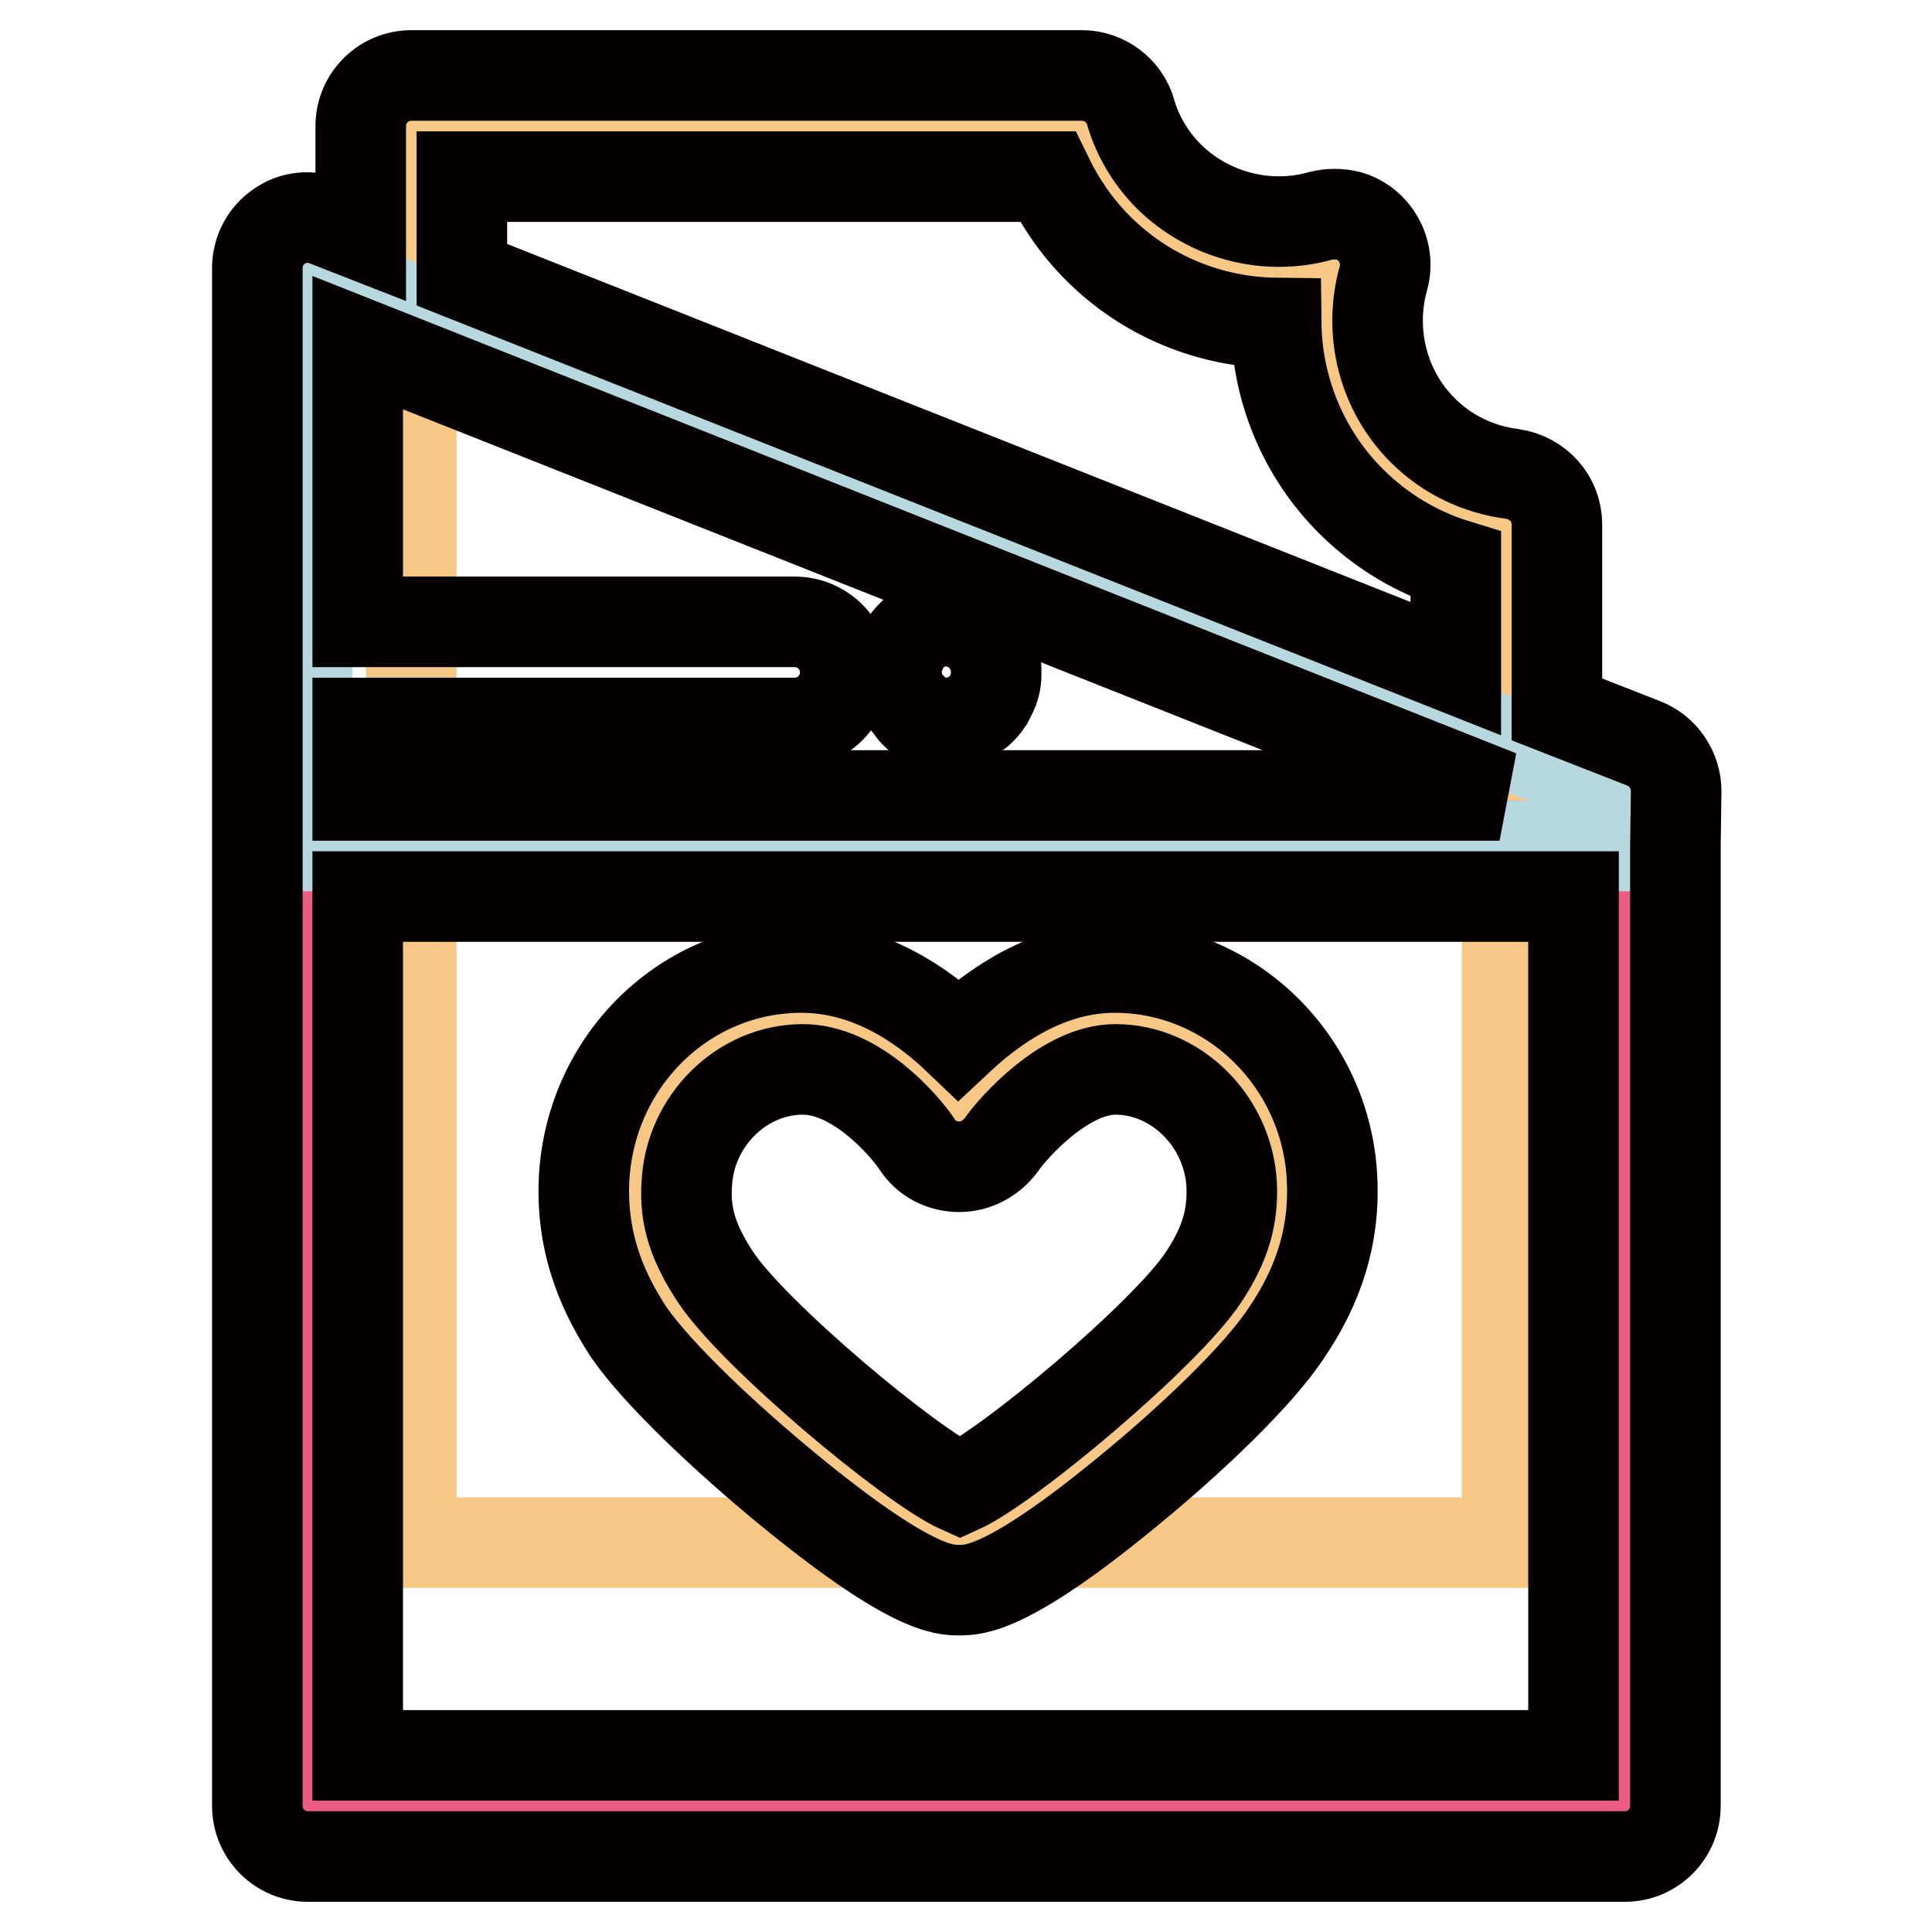
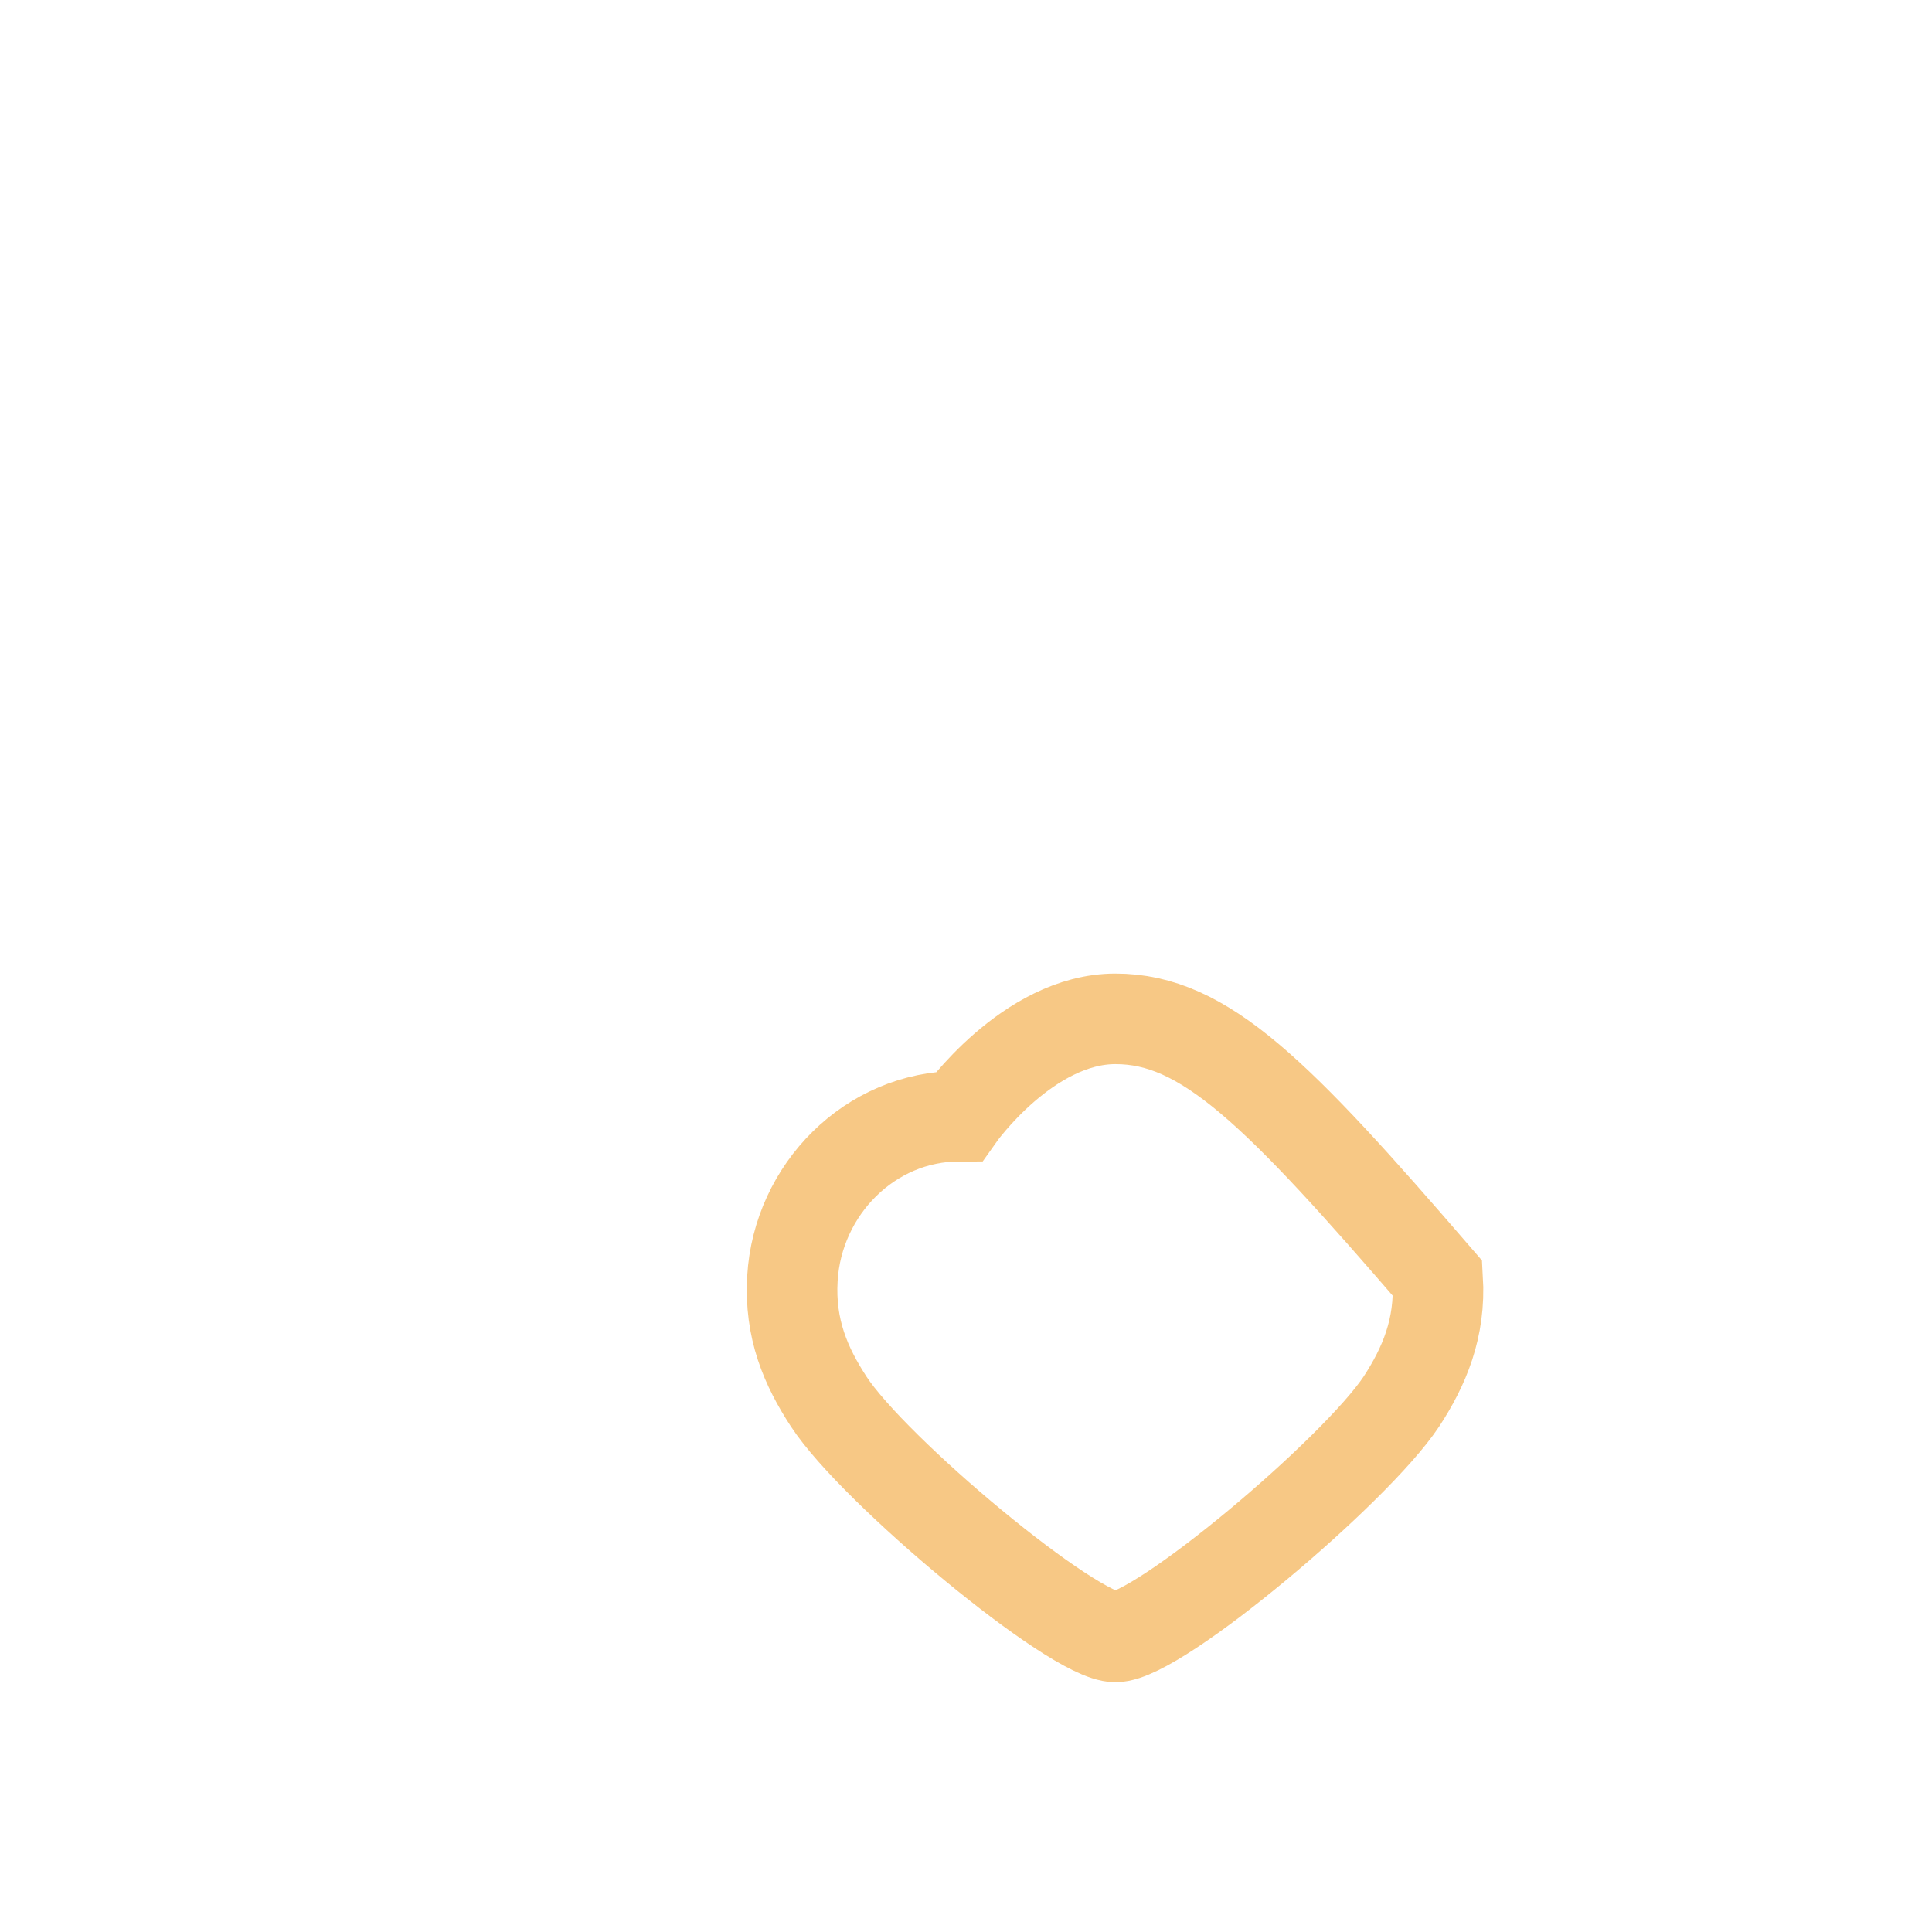
<svg xmlns="http://www.w3.org/2000/svg" version="1.1" x="0px" y="0px" viewBox="0 0 256 256" enable-background="new 0 0 256 256" xml:space="preserve">
  <g>
-     <path stroke-width="12" fill-opacity="0" stroke="#f7c885" d="M183.8,61.7c-7.2-7.2-9.5-17.5-6.9-26.6c-9.2,2.6-19.4,0.3-26.6-6.9c-3.3-3.3-5.6-7.3-6.8-11.5H54.5v187.7 h145.2V69.5C193.8,68.7,188.2,66.2,183.8,61.7L183.8,61.7z" />
-     <path stroke-width="12" fill-opacity="0" stroke="#ea5c83" d="M40.7,112.1h174.5v127.2H40.7V112.1z" />
-     <path stroke-width="12" fill-opacity="0" stroke="#b8d8df" d="M215.3,104.7L40.7,35.5v76.6h174.5L215.3,104.7z" />
-     <path stroke-width="12" fill-opacity="0" stroke="#f7c885" d="M147.8,135c-11.6,0-20.7,12.9-20.7,12.9s-8.6-12.9-20.7-12.9c-11.8,0-21.4,9.7-22.1,21.5 c-0.4,6.7,1.8,11.7,4.8,16.3c6,9.2,32.4,31.2,38,31.2c5.7,0,31.8-22,37.9-31.2c3-4.6,5.2-9.7,4.8-16.3 C169.2,144.7,159.6,135,147.8,135" />
-     <path stroke-width="12" fill-opacity="0" stroke="#040000" d="M217.8,98.5L206.3,94V69.5c0-3.4-2.5-6.2-5.9-6.7c-4.6-0.6-8.7-2.6-11.9-5.8c-5.2-5.2-7.2-12.9-5.2-20.1 c1-3.6-1.1-7.3-4.6-8.3c-1.2-0.3-2.5-0.3-3.7,0c-7.1,2-14.8,0-20.1-5.2c-2.4-2.4-4.2-5.4-5.1-8.6c-0.8-2.8-3.5-4.8-6.4-4.8H54.5 c-3.7,0-6.7,3-6.7,6.7v14.4l-4.6-1.8c-2.1-0.8-4.4-0.6-6.2,0.7c-1.8,1.2-2.9,3.3-2.9,5.5v203.8c0,3.7,3,6.7,6.7,6.7h174.5 c3.7,0,6.7-3,6.7-6.7V112.1l0.1-7.3C222.1,102.1,220.4,99.5,217.8,98.5L217.8,98.5z M61.2,23.4h77.6c1.7,3.5,3.9,6.7,6.7,9.5 c6.4,6.4,14.9,9.8,23.6,9.9c0.1,8.8,3.6,17.3,9.9,23.6v0c3.9,3.9,8.7,6.8,13.9,8.4v13.8L61.2,36.4V23.4z M198.7,105.4H47.4v-9.6 h57.9c3.7,0,6.7-3,6.7-6.7c0-3.7-3-6.7-6.7-6.7H47.4v-37L198.7,105.4z M208.5,232.6H47.4V118.8h161.1V232.6z" />
-     <path stroke-width="12" fill-opacity="0" stroke="#040000" d="M104,197c16.6,13.7,21.1,13.7,23.1,13.7c2,0,6.6,0,23.1-13.7c7.4-6.1,16.6-14.7,20.4-20.6 c2.8-4.2,6.4-10.9,5.9-20.3c-0.8-15.6-13.5-27.9-28.8-27.9c-8.8,0-16,5.1-20.7,9.5c-4.6-4.4-11.8-9.5-20.8-9.5 c-15.3,0-27.9,12.2-28.8,27.9c-0.5,9.4,3.1,16.1,5.9,20.4C87.3,182.3,96.6,190.9,104,197L104,197z M91,156.9 c0.4-8.4,7.3-15.2,15.4-15.2c6.9,0,13.3,7.2,15.1,9.9c1.2,1.9,3.3,3,5.6,3c2.2,0,4.2-1.1,5.5-2.8c1.8-2.6,8.6-10.1,15.2-10.1 c8,0,14.9,6.8,15.4,15.2c0.2,4.3-0.8,7.9-3.7,12.3c-5,7.6-25.9,25.1-32.3,28c-6.5-2.9-27.4-20.4-32.4-28 C91.9,164.8,90.7,161.2,91,156.9L91,156.9z M121.5,94.7c0.4,0.2,0.8,0.4,1.2,0.6c0.4,0.2,0.8,0.3,1.3,0.4c0.4,0.1,0.9,0.1,1.3,0.1 c0.4,0,0.9,0,1.3-0.1c0.4-0.1,0.9-0.2,1.3-0.4c0.4-0.2,0.8-0.4,1.2-0.6c0.4-0.2,0.7-0.5,1-0.8c0.3-0.3,0.6-0.7,0.8-1 c0.2-0.4,0.4-0.8,0.6-1.2c0.2-0.4,0.3-0.8,0.4-1.3c0.1-0.4,0.1-0.9,0.1-1.3c0-0.4,0-0.9-0.1-1.3c-0.1-0.4-0.2-0.8-0.4-1.3 c-0.2-0.4-0.4-0.8-0.6-1.2c-0.2-0.4-0.5-0.7-0.8-1c-1.2-1.2-3-2-4.7-2c-1.8,0-3.5,0.7-4.7,2c-0.3,0.3-0.6,0.7-0.8,1 c-0.2,0.4-0.5,0.8-0.6,1.2c-0.2,0.4-0.3,0.8-0.4,1.3c-0.1,0.4-0.1,0.9-0.1,1.3c0,1.8,0.7,3.5,2,4.7 C120.8,94.1,121.2,94.4,121.5,94.7z" />
+     <path stroke-width="12" fill-opacity="0" stroke="#f7c885" d="M147.8,135c-11.6,0-20.7,12.9-20.7,12.9c-11.8,0-21.4,9.7-22.1,21.5 c-0.4,6.7,1.8,11.7,4.8,16.3c6,9.2,32.4,31.2,38,31.2c5.7,0,31.8-22,37.9-31.2c3-4.6,5.2-9.7,4.8-16.3 C169.2,144.7,159.6,135,147.8,135" />
  </g>
</svg>